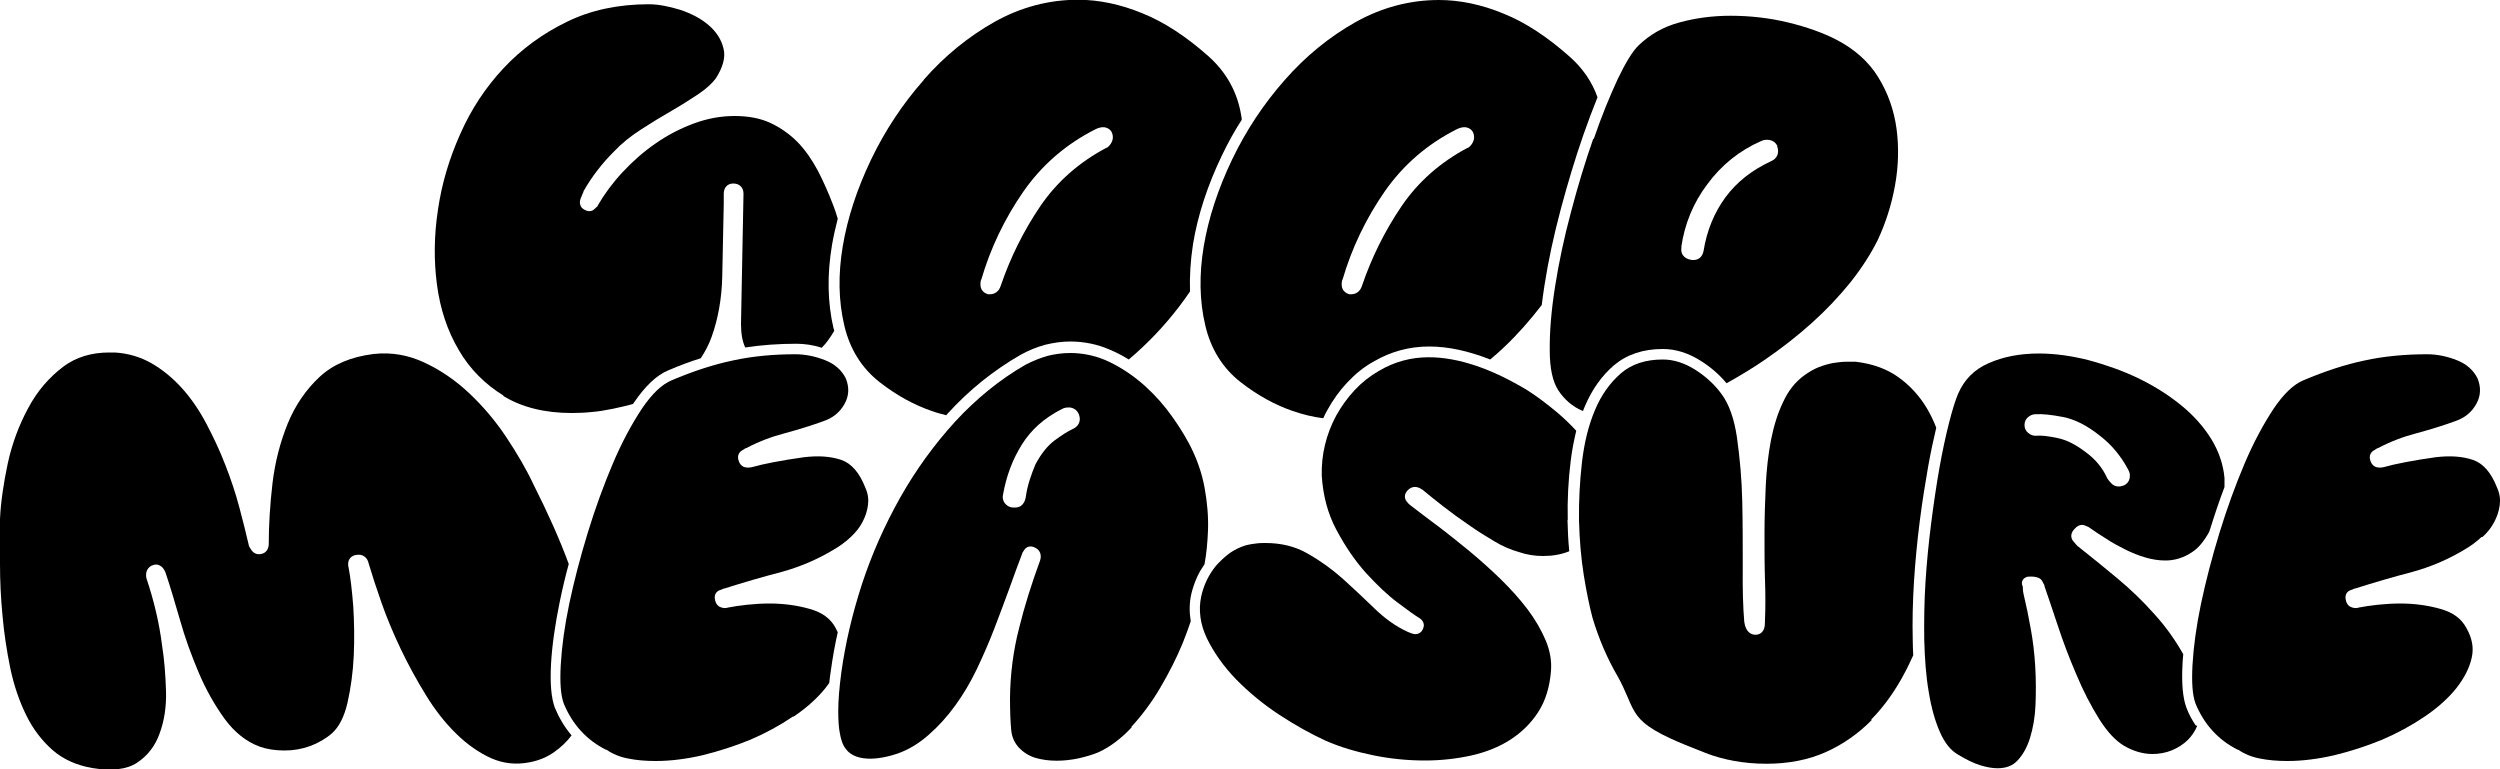
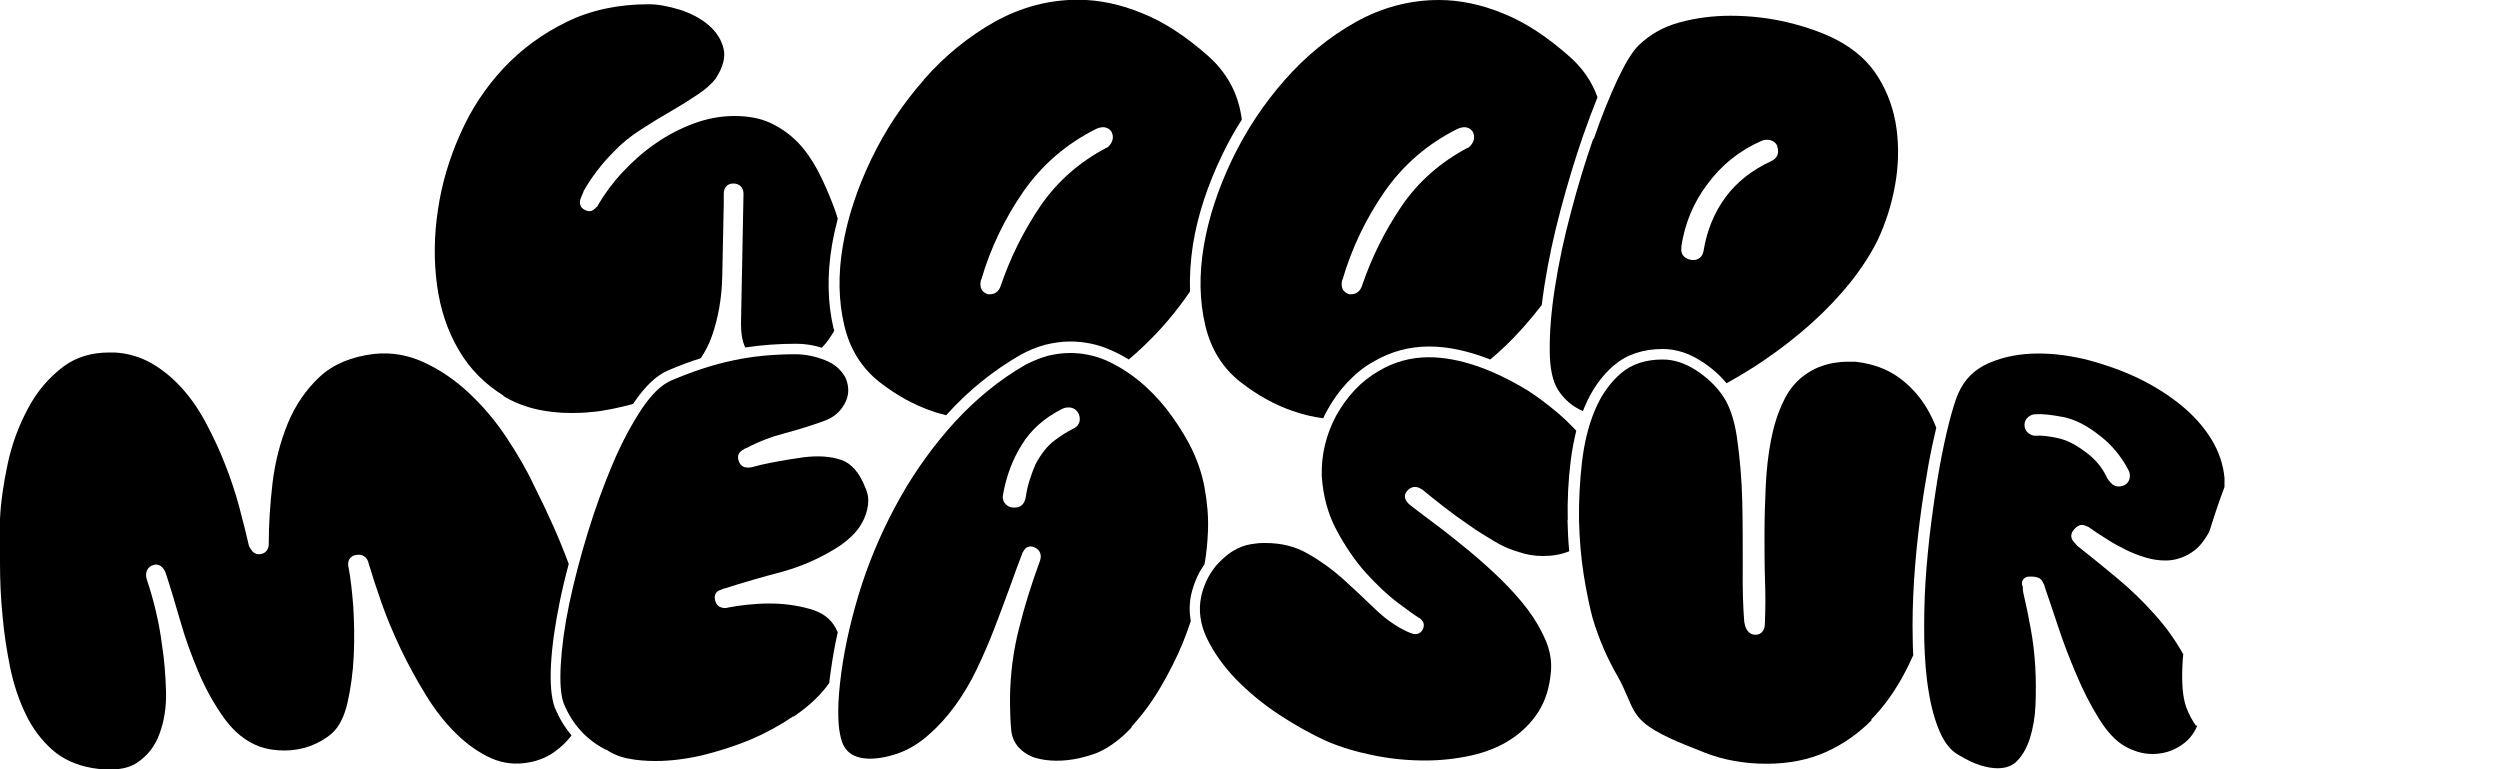
<svg xmlns="http://www.w3.org/2000/svg" id="Layer_1" data-name="Layer 1" viewBox="0 0 100 30.76">
  <path d="M20.12,15.83c.74.46,1.67.69,2.74.69.26,0,.54-.01.81-.04.27-.02.55-.07.85-.13.28-.06.55-.12.8-.19.01-.02.03-.04.04-.06.45-.66.91-1.1,1.38-1.29.44-.19.87-.35,1.29-.48.18-.27.33-.56.44-.87.25-.7.4-1.51.42-2.4.02-.9.04-1.88.06-2.91v-.4c0-.25.15-.41.38-.41.25,0,.41.16.41.41h0s-.1,5.2-.1,5.2c0,.38.05.7.17.95.64-.1,1.33-.15,2.04-.15.34,0,.68.05,1.02.16.19-.19.35-.42.5-.68,0-.03-.02-.07-.03-.1-.24-1.03-.26-2.15-.06-3.33.06-.35.14-.7.23-1.05-.05-.17-.1-.33-.17-.51-.19-.5-.4-.98-.63-1.42-.23-.43-.5-.82-.81-1.14-.31-.31-.67-.57-1.08-.76-.4-.19-.89-.28-1.44-.28s-1.09.1-1.63.3c-.54.2-1.06.47-1.53.8-.48.33-.92.72-1.32,1.15-.4.43-.73.88-.99,1.33v.02s-.13.12-.13.12c-.04.04-.17.15-.38.04-.11-.05-.16-.12-.18-.18-.04-.09-.03-.19.01-.29.04-.09.07-.18.11-.26v-.02c.16-.28.34-.56.56-.84.21-.28.44-.53.67-.76.29-.31.65-.6,1.07-.87.4-.26.81-.51,1.21-.74.4-.23.76-.46,1.09-.68.31-.21.54-.42.69-.62.29-.45.4-.86.31-1.2-.09-.37-.29-.67-.59-.93-.31-.27-.7-.47-1.15-.62-.46-.14-.88-.22-1.25-.22-1.21,0-2.31.23-3.27.7-.97.47-1.82,1.09-2.54,1.86-.72.77-1.3,1.65-1.73,2.63-.44.98-.74,1.99-.89,3.02-.16,1.03-.17,2.05-.04,3.02.13.97.42,1.84.87,2.6.44.76,1.05,1.37,1.8,1.83Z" />
  <path d="M36.95,3.2c-.84.95-1.55,2.02-2.11,3.19-.56,1.17-.94,2.33-1.13,3.46-.19,1.13-.17,2.19.06,3.16.22.95.7,1.72,1.42,2.28h0c.68.53,1.38.91,2.08,1.15.19.07.38.12.58.17.02-.02.03-.04.05-.06.86-.95,1.85-1.74,2.91-2.35.34-.19.67-.32,1-.41.33-.08.66-.13,1-.13.55,0,1.09.11,1.59.33.26.11.51.24.75.39.19-.16.38-.33.56-.5.71-.67,1.34-1.41,1.89-2.22-.02-.61.02-1.24.12-1.89.19-1.17.59-2.38,1.17-3.58.23-.48.49-.95.78-1.4,0-.05-.01-.11-.02-.16-.15-.94-.59-1.73-1.3-2.37-.89-.79-1.78-1.38-2.66-1.73-.87-.36-1.74-.54-2.57-.54-1.17,0-2.29.3-3.33.88-1.05.59-2.01,1.37-2.84,2.32ZM39.25,11.19c.37-1.27.94-2.45,1.68-3.52.75-1.08,1.73-1.92,2.91-2.51h0c.41-.19.59.05.63.13h0c.06.13.06.27,0,.39-.05.1-.11.17-.19.23h-.02c-1.1.58-1.99,1.37-2.65,2.34-.67.99-1.2,2.06-1.58,3.18-.07.22-.23.34-.43.34-.02,0-.04,0-.06,0h-.02c-.14-.04-.21-.12-.25-.18-.06-.1-.07-.24-.03-.4Z" />
  <path d="M49.28,6.39c-.56,1.17-.94,2.33-1.13,3.46-.19,1.13-.17,2.19.06,3.16.22.95.7,1.72,1.42,2.28h0c.68.53,1.38.91,2.08,1.15.41.14.81.24,1.22.29.05-.11.1-.22.16-.32.22-.4.48-.77.8-1.11.32-.34.67-.63,1.06-.84.68-.4,1.43-.6,2.21-.6s1.58.18,2.45.52c.19-.16.37-.32.55-.49.55-.52,1.05-1.09,1.51-1.69.03-.26.07-.52.11-.79.15-.97.37-1.99.65-3.04.28-1.05.58-2.04.9-2.96.19-.54.38-1.05.57-1.52-.22-.62-.59-1.16-1.11-1.62-.89-.79-1.78-1.38-2.66-1.73-.87-.36-1.74-.54-2.57-.54-1.17,0-2.29.3-3.33.88-1.05.59-2.01,1.37-2.84,2.32-.84.95-1.55,2.02-2.11,3.19ZM53.7,11.19c.37-1.27.94-2.45,1.68-3.52.75-1.08,1.73-1.92,2.91-2.51h0c.41-.19.59.05.63.13h0c.06.13.06.27,0,.39-.05.1-.11.17-.19.23h-.02c-1.1.58-1.99,1.37-2.65,2.34-.67.99-1.2,2.06-1.58,3.18-.07.22-.23.34-.43.34-.02,0-.04,0-.06,0h-.02c-.14-.04-.21-.12-.25-.18-.06-.1-.07-.24-.03-.4Z" />
  <path d="M63.73,5.55c-.32.91-.62,1.9-.89,2.93-.28,1.04-.49,2.04-.64,3-.15.95-.22,1.81-.21,2.55,0,.71.12,1.24.34,1.58.25.38.57.65.96.82,0,0,.02,0,.03.01.03-.07.05-.14.08-.2.28-.66.67-1.21,1.16-1.63.51-.43,1.16-.65,1.95-.65.52,0,1.03.16,1.53.48.41.26.75.56,1.02.89.51-.28,1.02-.59,1.52-.93.67-.46,1.3-.95,1.88-1.47.58-.52,1.1-1.07,1.56-1.64.45-.57.81-1.13,1.08-1.67.32-.68.56-1.42.7-2.2.14-.77.16-1.54.06-2.28-.1-.73-.34-1.42-.73-2.05-.38-.62-.94-1.12-1.67-1.5-.54-.28-1.19-.51-1.93-.69-.74-.18-1.52-.27-2.31-.27-.71,0-1.4.09-2.05.27-.63.17-1.18.48-1.63.92h0c-.23.22-.51.67-.83,1.34-.32.69-.65,1.49-.96,2.4ZM67.25,9.89c.13-.92.48-1.78,1.05-2.53.56-.76,1.28-1.34,2.15-1.72.1-.05.22-.06.34-.04.14.03.24.11.3.23v.03c.09.26,0,.48-.25.59-.76.35-1.37.83-1.82,1.44-.45.61-.75,1.34-.88,2.16h0c-.05.23-.2.35-.4.35-.04,0-.08,0-.12-.01-.14-.03-.24-.09-.31-.19-.04-.06-.08-.17-.05-.32Z" />
  <path d="M22.85,29.4c-.27-.32-.49-.69-.66-1.1-.14-.39-.19-.95-.15-1.72.04-.74.16-1.59.35-2.51.1-.49.22-1,.36-1.51-.36-.98-.83-2.03-1.41-3.18-.28-.6-.65-1.23-1.08-1.88-.43-.65-.93-1.24-1.48-1.76-.55-.52-1.16-.94-1.81-1.24-.64-.3-1.32-.42-2.03-.34-.89.11-1.61.41-2.15.91-.55.51-.98,1.14-1.28,1.87-.3.74-.51,1.54-.61,2.39-.1.86-.15,1.67-.15,2.43,0,.21-.12.37-.31.4-.15.03-.28-.02-.37-.14-.04-.06-.07-.1-.09-.14l-.02-.04c-.11-.47-.24-1-.39-1.56-.15-.56-.34-1.13-.56-1.69-.22-.57-.48-1.12-.76-1.65-.28-.53-.6-1-.97-1.41-.36-.4-.77-.74-1.22-1-.44-.25-.94-.4-1.47-.43-.08,0-.15,0-.23,0-.71,0-1.32.19-1.82.56-.57.43-1.05.98-1.41,1.66-.37.68-.65,1.43-.82,2.22-.17.8-.28,1.55-.31,2.22v1.79c0,.66.03,1.36.1,2.07.06.71.17,1.41.31,2.1.14.67.35,1.3.63,1.87.27.56.63,1.03,1.06,1.41.42.37.96.61,1.58.72.79.13,1.39.06,1.8-.21.42-.28.72-.66.9-1.16.19-.51.28-1.08.26-1.72-.02-.65-.07-1.27-.16-1.83-.11-.88-.32-1.76-.61-2.63-.03-.08-.03-.17-.02-.26.02-.12.1-.23.22-.29h.01c.13-.06.23-.04.29-.01.11.05.19.14.25.29h0c.18.54.37,1.17.58,1.9.2.72.46,1.42.75,2.11.29.68.64,1.3,1.04,1.85.39.53.86.91,1.41,1.11.29.1.62.15.98.15s.7-.06,1.03-.18c.32-.12.62-.29.87-.51.28-.25.49-.66.62-1.22.13-.58.22-1.22.25-1.88.03-.67.02-1.33-.02-1.98-.05-.63-.11-1.14-.18-1.51-.02-.07-.03-.14-.02-.24.02-.15.13-.27.3-.3.16-.03.26,0,.33.05.1.06.16.16.19.3.13.44.3.96.51,1.56.21.6.47,1.22.77,1.85.3.63.64,1.25,1.01,1.85.36.59.77,1.11,1.21,1.54.44.43.91.76,1.4.98.48.21.99.27,1.54.16.37-.07.7-.21.98-.41.27-.19.5-.41.69-.66Z" />
  <path d="M31.75,28.66c.52-.35.95-.74,1.27-1.14.05-.07.1-.13.15-.2.02-.15.03-.31.06-.47.07-.51.16-1.03.28-1.56-.03-.06-.06-.12-.09-.18-.2-.37-.53-.61-1.02-.75-.52-.15-1.07-.22-1.62-.22-.31,0-.61.02-.9.05-.28.03-.54.07-.75.11-.09.03-.18.03-.27,0-.08-.02-.22-.09-.26-.31-.05-.23.08-.35.21-.39.04-.01.09-.03.14-.06h.03c.75-.24,1.51-.46,2.27-.66.74-.2,1.44-.5,2.09-.89.26-.15.49-.32.69-.51.2-.18.36-.39.47-.6.11-.21.19-.44.22-.68.03-.23,0-.46-.11-.7h0c-.23-.59-.55-.96-.95-1.1-.43-.15-.94-.18-1.51-.11-.44.06-.85.13-1.22.2-.36.07-.62.13-.75.17-.19.06-.34.06-.46,0-.08-.05-.14-.12-.17-.22-.08-.21.02-.36.13-.42.05-.03.1-.06.14-.09h.02c.49-.26,1.01-.46,1.55-.6.52-.14,1.04-.3,1.54-.48.38-.13.66-.35.85-.69.18-.32.2-.66.05-1.03-.17-.33-.44-.57-.82-.72-.4-.16-.81-.24-1.19-.24-.89,0-1.74.08-2.51.25-.77.16-1.59.43-2.44.79-.39.16-.79.54-1.19,1.13-.41.62-.81,1.36-1.17,2.21-.36.85-.7,1.78-1,2.76-.3.98-.55,1.94-.74,2.84-.19.91-.3,1.73-.34,2.45-.04.7,0,1.22.12,1.54.34.83.91,1.46,1.69,1.85h.02c.25.17.54.29.86.35.34.07.71.1,1.11.1.59,0,1.22-.08,1.87-.23.65-.16,1.3-.37,1.91-.62.61-.26,1.18-.57,1.71-.93Z" />
  <path d="M45.25,29.08c.43-.47.82-.99,1.16-1.57.34-.58.65-1.18.9-1.79.12-.3.23-.6.32-.87-.06-.36-.06-.72.02-1.08.05-.22.13-.46.24-.7.08-.18.18-.34.29-.5.08-.42.12-.88.14-1.35.02-.55-.03-1.13-.14-1.73-.11-.59-.32-1.19-.63-1.77-.25-.46-.55-.92-.89-1.36-.34-.43-.72-.82-1.13-1.15-.41-.33-.85-.6-1.3-.8-.45-.19-.93-.29-1.42-.29-.3,0-.6.04-.89.11-.29.08-.59.2-.9.36-1.03.59-1.97,1.36-2.81,2.27-.84.92-1.58,1.94-2.2,3.04-.62,1.1-1.14,2.27-1.53,3.46-.39,1.2-.67,2.39-.83,3.56-.08.61-.12,1.11-.12,1.51s.02.7.07.93c.04.22.1.39.16.49.07.11.14.2.22.26.36.29,1.04.33,1.93.03.45-.16.87-.42,1.24-.75.39-.34.74-.73,1.06-1.17.32-.44.61-.93.86-1.45.25-.53.49-1.07.7-1.62.21-.55.41-1.08.6-1.6.18-.51.36-.99.52-1.41v-.02s.06-.09.1-.15c.07-.09.22-.16.4-.07.21.09.29.3.21.53-.33.9-.62,1.81-.84,2.71-.23.89-.35,1.83-.36,2.78,0,.56.02,1,.05,1.3.03.27.13.49.3.68.18.19.4.33.65.41.54.16,1.16.15,1.76.02.3-.07.57-.15.78-.24.46-.21.91-.55,1.33-1ZM42.89,17.17c-.19.09-.43.24-.71.45-.27.2-.53.52-.76.95-.09.21-.17.43-.24.65-.07.22-.12.45-.15.67-.03.17-.1.28-.2.35-.05.03-.12.06-.22.06-.03,0-.06,0-.09,0-.11,0-.21-.05-.29-.13-.1-.1-.14-.24-.11-.38.13-.74.38-1.41.75-2,.37-.6.91-1.08,1.61-1.43.09-.05.19-.07.32-.06.16.02.28.11.35.26.11.27,0,.5-.26.61Z" />
  <path d="M62.71,20.81c-.02-.79.02-1.59.12-2.39.05-.42.13-.81.22-1.19-.24-.26-.49-.5-.76-.73-.42-.35-.82-.65-1.18-.88-1.45-.88-2.79-1.33-3.96-1.33-.71,0-1.38.18-2,.55-.35.2-.67.45-.96.76-.29.31-.54.66-.74,1.02-.2.37-.35.76-.45,1.17-.1.41-.14.83-.13,1.24.05.79.24,1.52.59,2.17.35.66.75,1.24,1.18,1.72.44.48.86.88,1.26,1.18.41.31.69.51.84.6.12.07.19.15.21.26.01.06,0,.16-.07.27-.09.12-.24.17-.4.11-.08-.03-.14-.05-.18-.07-.46-.21-.91-.53-1.34-.95-.4-.39-.83-.79-1.26-1.18-.43-.38-.9-.72-1.4-1-.48-.28-1.05-.42-1.68-.42-.12,0-.25,0-.38.02-.13.01-.27.04-.4.07-.24.07-.46.18-.66.32-.2.15-.38.32-.54.5-.15.18-.28.39-.38.6-.1.22-.17.43-.21.62-.12.55-.04,1.12.22,1.67.28.58.67,1.13,1.17,1.65.51.52,1.09,1,1.73,1.42.64.42,1.27.77,1.86,1.04.57.25,1.21.44,1.89.58.68.14,1.38.21,2.08.21.64,0,1.26-.07,1.85-.2.58-.13,1.11-.34,1.56-.63.45-.29.83-.66,1.12-1.11.29-.45.46-1,.51-1.65.03-.4-.04-.8-.21-1.21-.18-.42-.42-.84-.73-1.25-.31-.41-.68-.82-1.08-1.21-.41-.4-.84-.78-1.26-1.13-.43-.35-.85-.69-1.25-.99-.4-.3-.76-.57-1.07-.81-.07-.05-.13-.11-.18-.18-.08-.11-.11-.29.06-.45.16-.16.37-.16.56-.02h.01c.25.21.54.44.86.69.31.24.65.49.99.72.34.24.69.46,1.03.66.33.2.66.34.98.43.32.11.64.16.97.16.39,0,.73-.06,1.05-.19-.04-.4-.06-.82-.07-1.25Z" />
  <path d="M74.85,28.78c.53-.54.98-1.18,1.35-1.89.12-.22.22-.45.33-.68-.01-.19-.02-.39-.02-.59-.02-.77,0-1.56.05-2.37.05-.8.13-1.61.23-2.4.1-.79.22-1.53.34-2.21.1-.56.21-1.07.32-1.53-.1-.27-.23-.53-.37-.77-.29-.49-.67-.91-1.14-1.25-.46-.33-1.03-.54-1.71-.62h-.38c-.16,0-.33.02-.52.05-.18.03-.38.09-.59.17-.2.08-.4.2-.59.34-.34.25-.62.6-.82,1.04-.22.45-.38.97-.49,1.53-.11.57-.18,1.19-.21,1.83-.03.64-.05,1.29-.05,1.93s0,1.26.02,1.84c.02.59.02,1.12,0,1.57,0,.04,0,.12-.01.25-.02.22-.16.37-.37.37-.14,0-.39-.07-.45-.52h0c-.05-.59-.07-1.32-.06-2.19,0-.86,0-1.75-.02-2.64-.02-.89-.1-1.74-.21-2.53-.11-.76-.32-1.35-.62-1.75-.26-.36-.61-.69-1.05-.97-.43-.27-.86-.41-1.3-.41-.68,0-1.24.18-1.67.55-.44.38-.79.87-1.04,1.47-.26.61-.43,1.31-.52,2.08-.09.78-.13,1.56-.12,2.33.02.77.08,1.5.19,2.19.11.68.23,1.26.35,1.71.25.84.59,1.63,1.01,2.35.16.28.27.54.38.79.17.4.31.75.66,1.05.51.45,1.49.83,2.2,1.11.09.03.17.07.25.1.74.29,1.57.44,2.46.44s1.69-.16,2.38-.47c.69-.31,1.31-.75,1.83-1.28Z" />
  <path d="M87.83,29.02c-.15-.22-.28-.46-.38-.73-.14-.39-.19-.95-.15-1.72,0-.13.02-.26.03-.4-.32-.57-.71-1.12-1.16-1.61-.45-.51-.95-.99-1.48-1.43-.54-.45-1.07-.88-1.59-1.29l-.02-.02s-.08-.09-.14-.16c-.1-.11-.15-.31.04-.5.18-.21.35-.17.42-.14.06.03.11.05.14.06l.03.02c.21.15.44.3.68.45.24.16.5.3.76.43.26.13.53.24.81.32.27.08.53.12.8.12.37,0,.73-.11,1.07-.34.25-.16.47-.43.68-.81.01-.04.02-.08.04-.12.18-.58.37-1.14.57-1.67,0-.12,0-.24,0-.36-.05-.55-.23-1.07-.53-1.56-.31-.5-.72-.96-1.23-1.37-.52-.42-1.1-.78-1.73-1.08-.63-.3-1.3-.53-1.97-.71-.68-.17-1.34-.26-1.97-.26-.75,0-1.43.13-2.01.39-.57.25-.97.65-1.22,1.23-.11.26-.23.65-.36,1.16-.13.51-.26,1.11-.38,1.78-.12.68-.23,1.42-.33,2.2-.1.78-.18,1.58-.23,2.37-.05.79-.06,1.58-.05,2.33.02.75.07,1.45.18,2.08.1.62.25,1.16.45,1.61.19.43.43.73.73.9.33.2.62.34.88.42.26.08.49.12.69.12.34,0,.61-.1.8-.31.21-.22.38-.52.5-.9.12-.39.2-.83.22-1.32.02-.5.02-1.02-.01-1.53-.03-.52-.09-1.03-.18-1.52-.09-.5-.18-.94-.27-1.31-.04-.16-.05-.28-.05-.38,0,0,0,0,0,0-.02-.04-.06-.14-.01-.24.03-.07.1-.12.19-.15h.02s.44-.06.57.16c.03.06.07.12.1.19v.03c.14.39.31.92.53,1.57.21.64.46,1.3.74,1.95.27.65.58,1.25.91,1.78.32.51.65.87,1,1.08.38.22.76.33,1.14.33.27,0,.54-.05.78-.15.24-.1.46-.24.64-.42.15-.15.28-.34.37-.56ZM81.43,17.43h-.02c-.1,0-.19-.04-.28-.11-.1-.08-.15-.19-.15-.32s.05-.24.15-.32c.09-.07.18-.11.27-.11.29-.02.66.02,1.12.11.47.09.96.34,1.45.73.48.36.87.83,1.16,1.38.05.09.08.19.06.31-.02.15-.11.27-.27.33h-.01c-.05.02-.11.03-.16.03-.11,0-.22-.04-.3-.13-.08-.08-.13-.15-.16-.2-.19-.42-.48-.77-.87-1.05-.39-.3-.77-.49-1.13-.56-.37-.08-.66-.11-.86-.09Z" />
-   <path d="M99.3,21.48c.2-.18.36-.39.47-.6.11-.21.19-.44.22-.68.03-.23,0-.46-.11-.7h0c-.23-.59-.55-.96-.95-1.1-.43-.15-.94-.18-1.51-.11-.44.06-.85.13-1.22.2-.36.07-.62.13-.75.17-.19.06-.34.06-.46,0-.08-.05-.14-.12-.17-.22-.08-.21.02-.36.13-.42.05-.03.1-.06.14-.09h.02c.49-.26,1.01-.46,1.55-.6.52-.14,1.04-.3,1.54-.48.38-.13.66-.35.85-.69.18-.32.2-.66.05-1.03-.17-.33-.44-.57-.82-.72-.4-.16-.81-.24-1.19-.24-.89,0-1.74.08-2.51.25-.77.16-1.59.43-2.44.79-.39.16-.79.54-1.19,1.13-.41.62-.81,1.36-1.17,2.21-.36.85-.7,1.78-1,2.76-.3.98-.55,1.94-.74,2.84-.19.91-.3,1.73-.34,2.45-.04.7,0,1.22.12,1.54.34.83.91,1.46,1.69,1.85h.02c.25.17.54.29.86.35.34.07.71.1,1.11.1.59,0,1.22-.08,1.87-.23.66-.16,1.3-.37,1.91-.62.61-.26,1.18-.57,1.71-.93.52-.35.95-.74,1.27-1.14.31-.4.52-.8.61-1.22.09-.4.01-.79-.22-1.19-.2-.37-.53-.61-1.02-.75-.52-.15-1.07-.22-1.62-.22-.31,0-.61.02-.9.05-.28.03-.54.07-.75.11-.09.03-.18.03-.27,0-.08-.02-.22-.09-.26-.31-.05-.23.08-.35.21-.39.04-.01.09-.03.14-.06h.03c.75-.24,1.51-.46,2.27-.66.74-.2,1.44-.5,2.09-.89.26-.15.49-.32.69-.51Z" />
</svg>